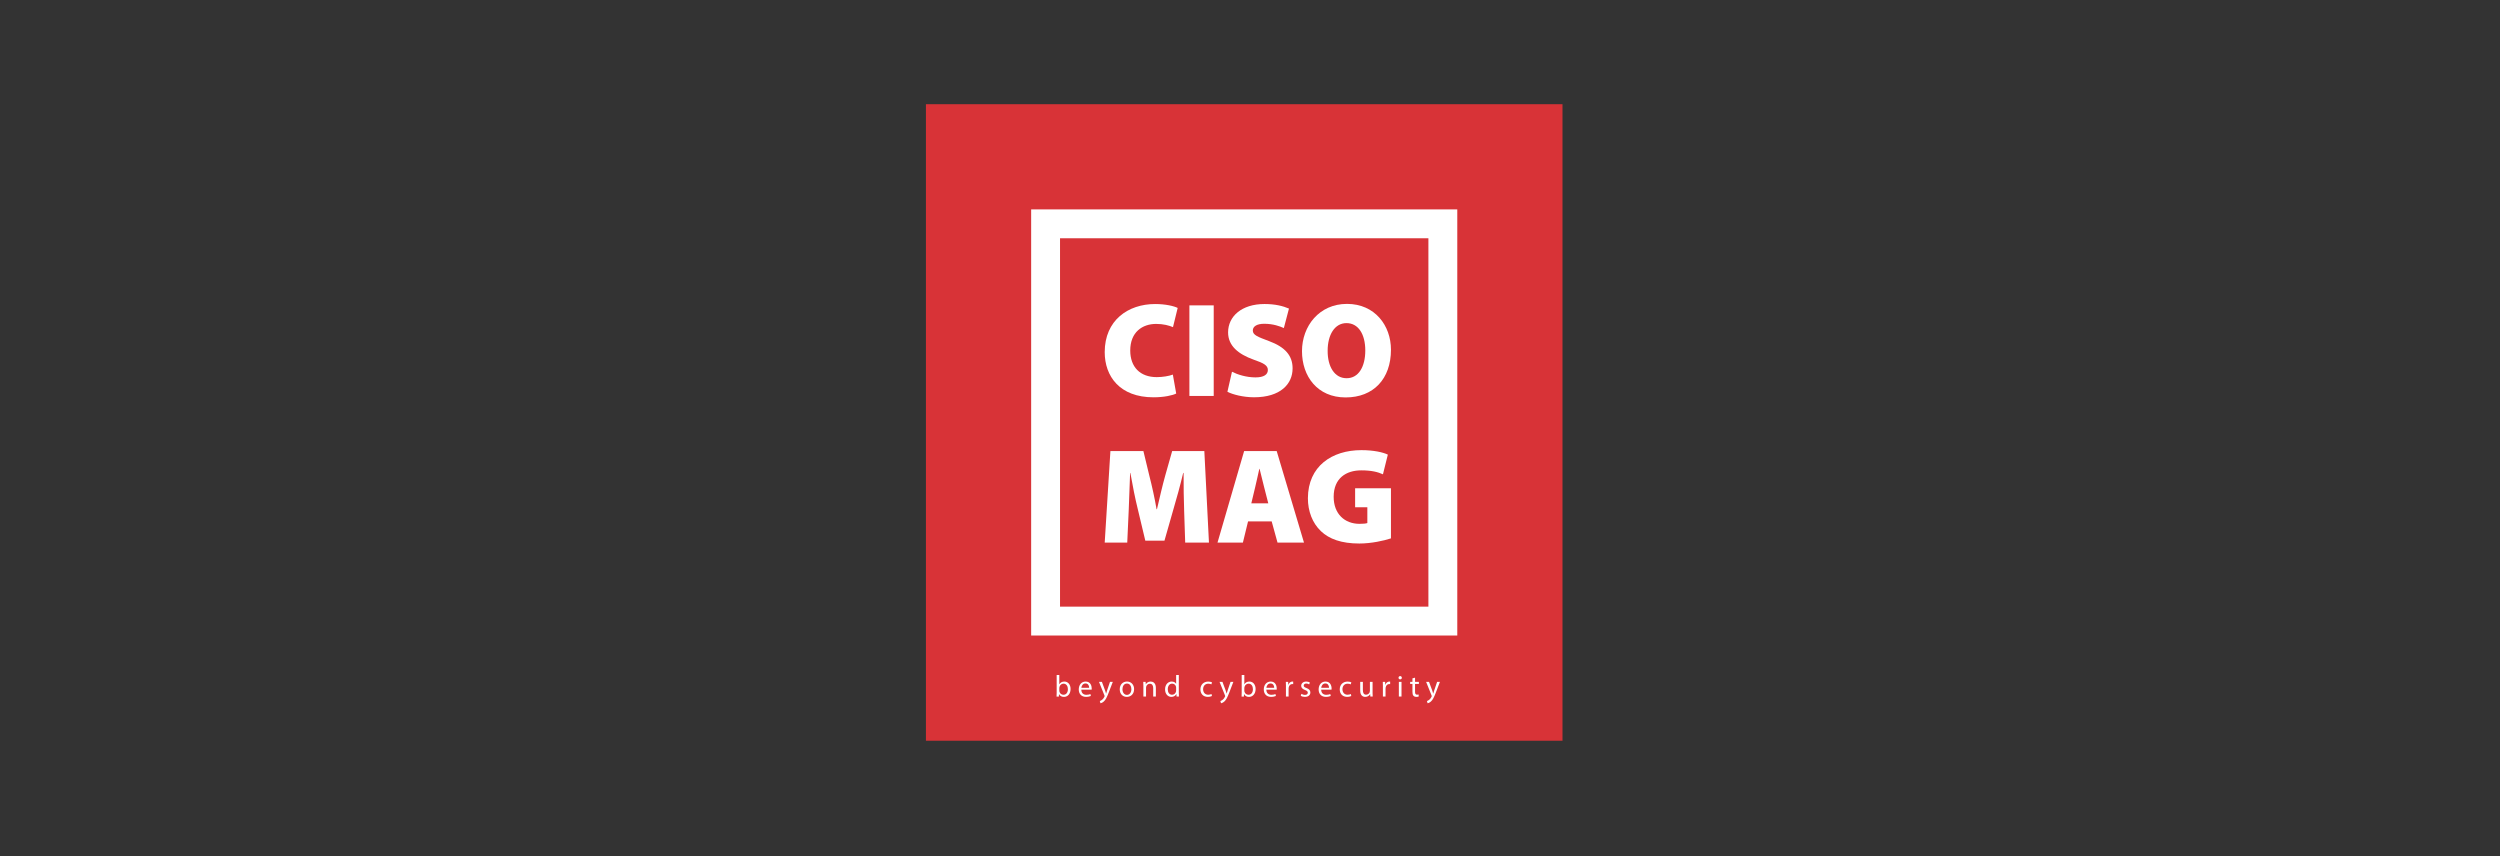
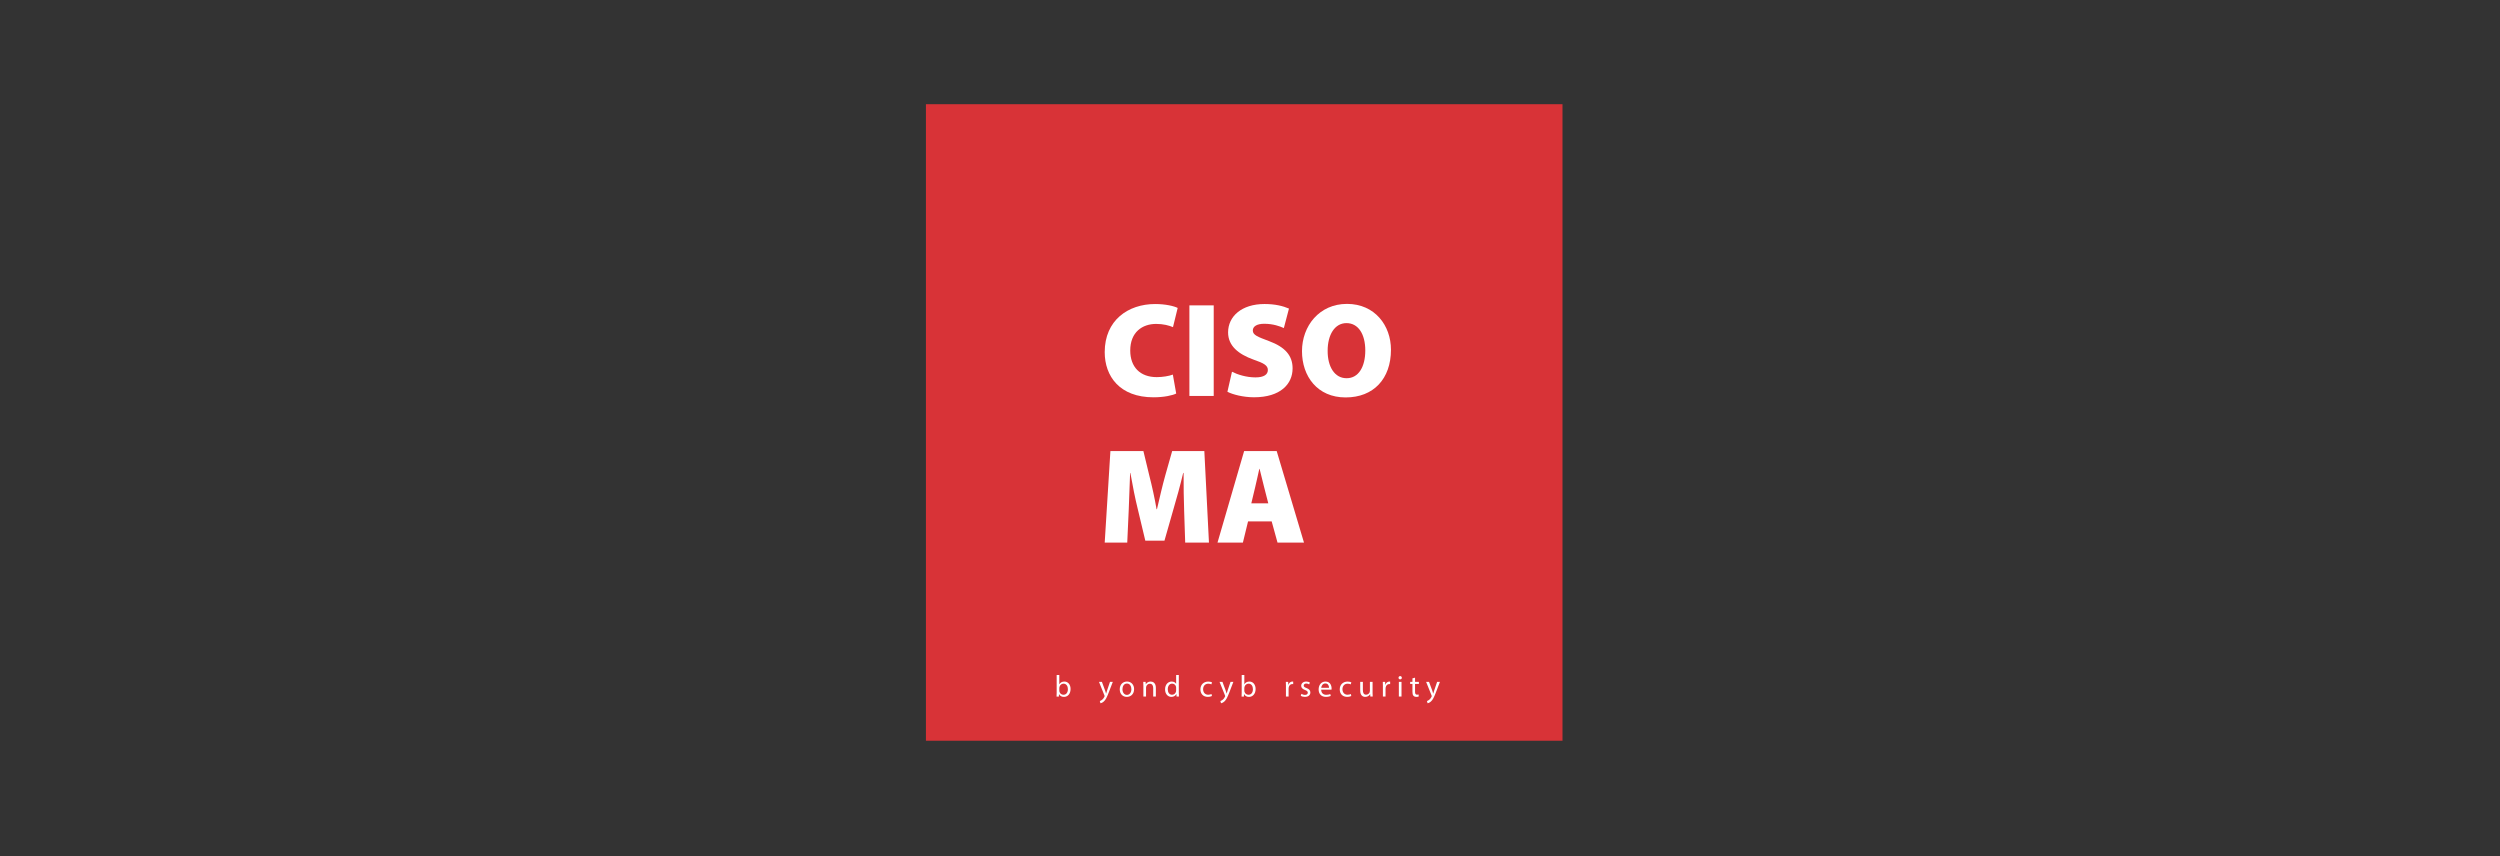
<svg xmlns="http://www.w3.org/2000/svg" width="216" height="74" viewBox="0 0 216 74" fill="none">
  <rect x="0" y="0" width="216" height="74" fill="#333333" stroke="none" />
  <g clip-path="url(#clip0_3038_10869)">
    <path d="M135 9H80V64H135V9Z" fill="#D83337" />
    <path d="M101.625 34.001C101.335 34.153 100.592 34.327 99.662 34.327C96.736 34.327 95.447 32.503 95.447 30.425C95.447 27.673 97.468 26.268 99.802 26.268C100.696 26.268 101.428 26.442 101.752 26.605L101.346 28.265C101.009 28.125 100.522 27.986 99.895 27.986C98.699 27.986 97.653 28.695 97.653 30.285C97.653 31.702 98.501 32.584 99.941 32.584C100.44 32.584 101.009 32.492 101.334 32.364L101.624 34.001L101.625 34.001Z" fill="white" />
    <path d="M104.865 26.384V34.21H102.764V26.384H104.865Z" fill="white" />
    <path d="M106.443 32.119C106.919 32.363 107.685 32.607 108.475 32.607C109.195 32.607 109.543 32.363 109.543 31.968C109.543 31.573 109.195 31.376 108.313 31.074C106.989 30.598 106.107 29.878 106.107 28.717C106.107 27.335 107.279 26.267 109.253 26.267C110.182 26.267 110.856 26.441 111.367 26.661L110.925 28.345C110.588 28.194 110.008 27.974 109.23 27.974C108.591 27.974 108.243 28.206 108.243 28.555C108.243 28.949 108.661 29.101 109.648 29.472C111.053 29.994 111.68 30.737 111.68 31.829C111.68 33.176 110.635 34.325 108.348 34.325C107.407 34.325 106.49 34.081 106.049 33.849L106.443 32.119L106.443 32.119Z" fill="white" />
    <path d="M116.254 34.338C113.827 34.338 112.492 32.515 112.492 30.343C112.492 28.172 113.979 26.256 116.382 26.256C118.786 26.256 120.179 28.126 120.179 30.216C120.179 32.735 118.669 34.338 116.266 34.338H116.254ZM116.359 32.677C117.369 32.677 117.961 31.701 117.961 30.285C117.961 28.869 117.358 27.917 116.335 27.917C115.313 27.917 114.709 28.938 114.709 30.297C114.698 31.702 115.325 32.677 116.335 32.677H116.359Z" fill="white" />
    <path d="M102.309 44.041C102.274 43.149 102.262 42.093 102.262 40.862H102.227C101.981 41.907 101.653 43.091 101.395 43.959L100.609 46.715H98.955L98.298 43.959C98.087 43.114 97.852 41.942 97.665 40.862H97.641C97.594 41.977 97.559 43.15 97.523 44.041L97.394 46.879H95.447L95.939 38.974H98.79L99.305 41.108C99.528 41.977 99.763 43.032 99.927 43.994H99.962C100.185 43.032 100.443 41.918 100.677 41.085L101.275 38.974H104.055L104.454 46.879H102.401L102.307 44.041H102.309Z" fill="white" />
    <path d="M107.832 45.049L107.386 46.879H105.193L107.492 38.974H110.307L112.664 46.879H110.377L109.873 45.049H107.832ZM109.58 43.489L109.216 42.07C109.098 41.625 108.946 40.98 108.829 40.51H108.805C108.688 40.98 108.571 41.625 108.453 42.07L108.113 43.489H109.579H109.58Z" fill="white" />
-     <path d="M120.18 46.515C119.582 46.714 118.479 46.96 117.447 46.96C115.899 46.96 114.844 46.573 114.128 45.893C113.389 45.189 113.002 44.169 113.002 43.044C113.014 40.288 115.067 38.892 117.623 38.892C118.69 38.892 119.5 39.08 119.909 39.279L119.487 40.98C119.042 40.78 118.502 40.639 117.61 40.639C116.308 40.639 115.229 41.319 115.229 42.926C115.229 44.404 116.18 45.26 117.469 45.26C117.763 45.26 118.032 45.237 118.138 45.19V43.83H117.082V42.188H120.179V46.516L120.18 46.515Z" fill="white" />
-     <path d="M89.092 18.092V54.909H125.909V18.092H89.092ZM91.586 52.414V20.586H123.414V52.414H91.586V52.414Z" fill="white" />
    <path d="M91.285 60.183C91.291 60.096 91.296 59.968 91.296 59.855V58.321H91.524V59.119H91.53C91.611 58.977 91.758 58.886 91.962 58.886C92.277 58.886 92.5 59.148 92.497 59.533C92.497 59.987 92.212 60.213 91.928 60.213C91.744 60.213 91.598 60.142 91.503 59.974H91.496L91.485 60.184H91.286L91.285 60.183ZM91.524 59.674C91.524 59.703 91.529 59.732 91.534 59.758C91.579 59.918 91.712 60.028 91.88 60.028C92.121 60.028 92.266 59.832 92.266 59.541C92.266 59.286 92.134 59.069 91.888 59.069C91.731 59.069 91.584 59.176 91.537 59.352C91.532 59.378 91.524 59.41 91.524 59.446V59.674Z" fill="white" />
-     <path d="M93.426 59.59C93.431 59.903 93.63 60.031 93.861 60.031C94.026 60.031 94.126 60.002 94.212 59.966L94.251 60.131C94.17 60.167 94.031 60.21 93.829 60.21C93.439 60.21 93.205 59.953 93.205 59.57C93.205 59.187 93.431 58.886 93.8 58.886C94.214 58.886 94.325 59.25 94.325 59.483C94.325 59.531 94.32 59.567 94.317 59.59H93.426ZM94.102 59.425C94.105 59.278 94.042 59.05 93.783 59.05C93.549 59.05 93.447 59.265 93.428 59.425H94.102Z" fill="white" />
    <path d="M95.205 58.914L95.483 59.664C95.512 59.748 95.544 59.847 95.564 59.924H95.57C95.593 59.847 95.619 59.751 95.651 59.659L95.903 58.914H96.147L95.8 59.819C95.635 60.254 95.522 60.477 95.365 60.613C95.252 60.713 95.139 60.752 95.082 60.763L95.024 60.569C95.082 60.55 95.157 60.514 95.226 60.456C95.289 60.406 95.368 60.317 95.42 60.199C95.43 60.175 95.439 60.157 95.439 60.144C95.439 60.131 95.433 60.112 95.423 60.083L94.953 58.914H95.205H95.205Z" fill="white" />
    <path d="M97.986 59.538C97.986 60.008 97.661 60.212 97.355 60.212C97.011 60.212 96.746 59.96 96.746 59.559C96.746 59.134 97.024 58.885 97.375 58.885C97.727 58.885 97.986 59.15 97.986 59.538ZM96.98 59.551C96.98 59.829 97.14 60.039 97.365 60.039C97.591 60.039 97.751 59.832 97.751 59.546C97.751 59.331 97.644 59.058 97.371 59.058C97.098 59.058 96.981 59.31 96.981 59.551H96.98Z" fill="white" />
    <path d="M98.788 59.258C98.788 59.126 98.786 59.019 98.777 58.914H98.981L98.995 59.124H98.999C99.063 59.003 99.209 58.885 99.419 58.885C99.595 58.885 99.867 58.989 99.867 59.425V60.183H99.637V59.452C99.637 59.247 99.56 59.076 99.343 59.076C99.191 59.076 99.073 59.184 99.034 59.312C99.023 59.341 99.018 59.38 99.018 59.419V60.182H98.788V59.257L98.788 59.258Z" fill="white" />
    <path d="M101.849 58.321V59.855C101.849 59.968 101.852 60.096 101.86 60.183H101.653L101.643 59.963H101.637C101.566 60.105 101.412 60.212 101.205 60.212C100.898 60.212 100.662 59.952 100.662 59.567C100.659 59.145 100.922 58.885 101.231 58.885C101.425 58.885 101.557 58.977 101.614 59.079H101.619V58.321H101.85H101.849ZM101.618 59.43C101.618 59.401 101.616 59.362 101.608 59.333C101.574 59.186 101.448 59.066 101.275 59.066C101.037 59.066 100.895 59.276 100.895 59.556C100.895 59.813 101.021 60.026 101.27 60.026C101.425 60.026 101.566 59.923 101.608 59.751C101.616 59.719 101.618 59.687 101.618 59.651V59.431V59.43Z" fill="white" />
    <path d="M104.711 60.136C104.651 60.167 104.517 60.209 104.347 60.209C103.964 60.209 103.715 59.949 103.715 59.561C103.715 59.174 103.982 58.888 104.397 58.888C104.533 58.888 104.654 58.922 104.717 58.953L104.664 59.131C104.609 59.099 104.523 59.071 104.397 59.071C104.106 59.071 103.949 59.286 103.949 59.55C103.949 59.844 104.138 60.025 104.389 60.025C104.521 60.025 104.607 59.99 104.673 59.962L104.712 60.135L104.711 60.136Z" fill="white" />
    <path d="M105.621 58.914L105.899 59.664C105.927 59.748 105.959 59.847 105.98 59.924H105.985C106.009 59.847 106.035 59.751 106.066 59.659L106.318 58.914H106.562L106.216 59.819C106.051 60.254 105.938 60.477 105.781 60.613C105.668 60.713 105.555 60.752 105.498 60.763L105.44 60.569C105.498 60.55 105.573 60.514 105.642 60.456C105.705 60.406 105.784 60.317 105.836 60.199C105.846 60.175 105.855 60.157 105.855 60.144C105.855 60.131 105.849 60.112 105.839 60.083L105.369 58.914H105.621Z" fill="white" />
    <path d="M107.271 60.183C107.277 60.096 107.282 59.968 107.282 59.855V58.321H107.511V59.119H107.516C107.597 58.977 107.744 58.886 107.949 58.886C108.264 58.886 108.486 59.148 108.484 59.533C108.484 59.987 108.198 60.213 107.914 60.213C107.731 60.213 107.584 60.142 107.489 59.974H107.482L107.472 60.184H107.272L107.271 60.183ZM107.51 59.674C107.51 59.703 107.516 59.732 107.52 59.758C107.565 59.918 107.698 60.028 107.866 60.028C108.107 60.028 108.252 59.832 108.252 59.541C108.252 59.286 108.121 59.069 107.874 59.069C107.717 59.069 107.57 59.176 107.523 59.352C107.518 59.378 107.51 59.41 107.51 59.446V59.674Z" fill="white" />
-     <path d="M109.412 59.59C109.418 59.903 109.616 60.031 109.847 60.031C110.012 60.031 110.112 60.002 110.199 59.966L110.238 60.131C110.157 60.167 110.018 60.21 109.816 60.21C109.425 60.21 109.191 59.953 109.191 59.57C109.191 59.187 109.417 58.886 109.787 58.886C110.201 58.886 110.311 59.25 110.311 59.483C110.311 59.531 110.306 59.567 110.304 59.59H109.412ZM110.089 59.425C110.091 59.278 110.028 59.05 109.769 59.05C109.536 59.05 109.433 59.265 109.415 59.425H110.089Z" fill="white" />
    <path d="M111.107 59.31C111.107 59.161 111.104 59.032 111.096 58.914H111.298L111.305 59.163H111.316C111.373 58.992 111.512 58.885 111.667 58.885C111.693 58.885 111.712 58.888 111.732 58.893V59.11C111.709 59.104 111.685 59.102 111.653 59.102C111.491 59.102 111.376 59.225 111.344 59.399C111.339 59.43 111.334 59.467 111.334 59.506V60.182H111.105V59.309L111.107 59.31Z" fill="white" />
    <path d="M112.443 59.947C112.511 59.992 112.632 60.039 112.747 60.039C112.915 60.039 112.993 59.956 112.993 59.85C112.993 59.745 112.928 59.68 112.757 59.617C112.529 59.536 112.422 59.41 112.422 59.258C112.422 59.054 112.587 58.886 112.86 58.886C112.988 58.886 113.101 58.922 113.172 58.964L113.114 59.132C113.065 59.1 112.973 59.058 112.854 59.058C112.718 59.058 112.642 59.137 112.642 59.232C112.642 59.336 112.718 59.383 112.883 59.447C113.103 59.531 113.216 59.641 113.216 59.83C113.216 60.052 113.043 60.21 112.742 60.21C112.603 60.21 112.474 60.175 112.385 60.123L112.443 59.947Z" fill="white" />
    <path d="M114.15 59.59C114.156 59.903 114.355 60.031 114.586 60.031C114.751 60.031 114.85 60.002 114.937 59.966L114.976 60.131C114.895 60.167 114.756 60.21 114.554 60.21C114.163 60.21 113.93 59.953 113.93 59.57C113.93 59.187 114.155 58.886 114.525 58.886C114.939 58.886 115.05 59.25 115.05 59.483C115.05 59.531 115.044 59.567 115.042 59.59H114.15ZM114.827 59.425C114.83 59.278 114.766 59.05 114.507 59.05C114.274 59.05 114.172 59.265 114.153 59.425H114.827Z" fill="white" />
    <path d="M116.75 60.136C116.69 60.167 116.556 60.209 116.386 60.209C116.003 60.209 115.754 59.949 115.754 59.561C115.754 59.174 116.021 58.888 116.436 58.888C116.572 58.888 116.693 58.922 116.756 58.953L116.703 59.131C116.648 59.099 116.562 59.071 116.436 59.071C116.145 59.071 115.988 59.286 115.988 59.55C115.988 59.844 116.177 60.025 116.428 60.025C116.56 60.025 116.646 59.99 116.712 59.962L116.751 60.135L116.75 60.136Z" fill="white" />
    <path d="M118.59 59.837C118.59 59.968 118.593 60.083 118.601 60.183H118.397L118.384 59.976H118.379C118.318 60.078 118.185 60.212 117.959 60.212C117.76 60.212 117.521 60.102 117.521 59.656V58.914H117.752V59.616C117.752 59.858 117.825 60.021 118.035 60.021C118.19 60.021 118.297 59.913 118.339 59.811C118.352 59.777 118.36 59.735 118.36 59.693V58.914H118.591V59.837H118.59Z" fill="white" />
    <path d="M119.484 59.31C119.484 59.161 119.481 59.032 119.473 58.914H119.675L119.682 59.163H119.693C119.75 58.992 119.889 58.885 120.044 58.885C120.07 58.885 120.089 58.888 120.109 58.893V59.11C120.086 59.104 120.062 59.102 120.03 59.102C119.868 59.102 119.752 59.225 119.721 59.399C119.716 59.43 119.711 59.467 119.711 59.506V60.182H119.482V59.309L119.484 59.31Z" fill="white" />
    <path d="M121.118 58.558C121.121 58.636 121.063 58.699 120.971 58.699C120.89 58.699 120.832 58.636 120.832 58.558C120.832 58.479 120.893 58.413 120.976 58.413C121.06 58.413 121.118 58.477 121.118 58.558ZM120.861 60.183V58.914H121.091V60.183H120.861Z" fill="white" />
    <path d="M122.26 58.55V58.914H122.591V59.09H122.26V59.774C122.26 59.931 122.305 60.021 122.433 60.021C122.494 60.021 122.538 60.013 122.567 60.005L122.577 60.178C122.532 60.197 122.461 60.21 122.373 60.21C122.266 60.21 122.179 60.175 122.124 60.113C122.059 60.045 122.035 59.932 122.035 59.783V59.091H121.838V58.915H122.035V58.61L122.26 58.55Z" fill="white" />
    <path d="M123.468 58.914L123.746 59.664C123.775 59.748 123.807 59.847 123.827 59.924H123.833C123.856 59.847 123.882 59.751 123.914 59.659L124.166 58.914H124.41L124.064 59.819C123.899 60.254 123.786 60.477 123.629 60.613C123.516 60.713 123.403 60.752 123.345 60.763L123.288 60.569C123.345 60.55 123.421 60.514 123.49 60.456C123.553 60.406 123.631 60.317 123.684 60.199C123.694 60.175 123.702 60.157 123.702 60.144C123.702 60.131 123.697 60.112 123.686 60.083L123.217 58.914H123.468Z" fill="white" />
  </g>
  <defs>
    <clipPath id="clip0_3038_10869">
      <rect width="55" height="55" fill="white" transform="translate(80 9)" />
    </clipPath>
  </defs>
</svg>